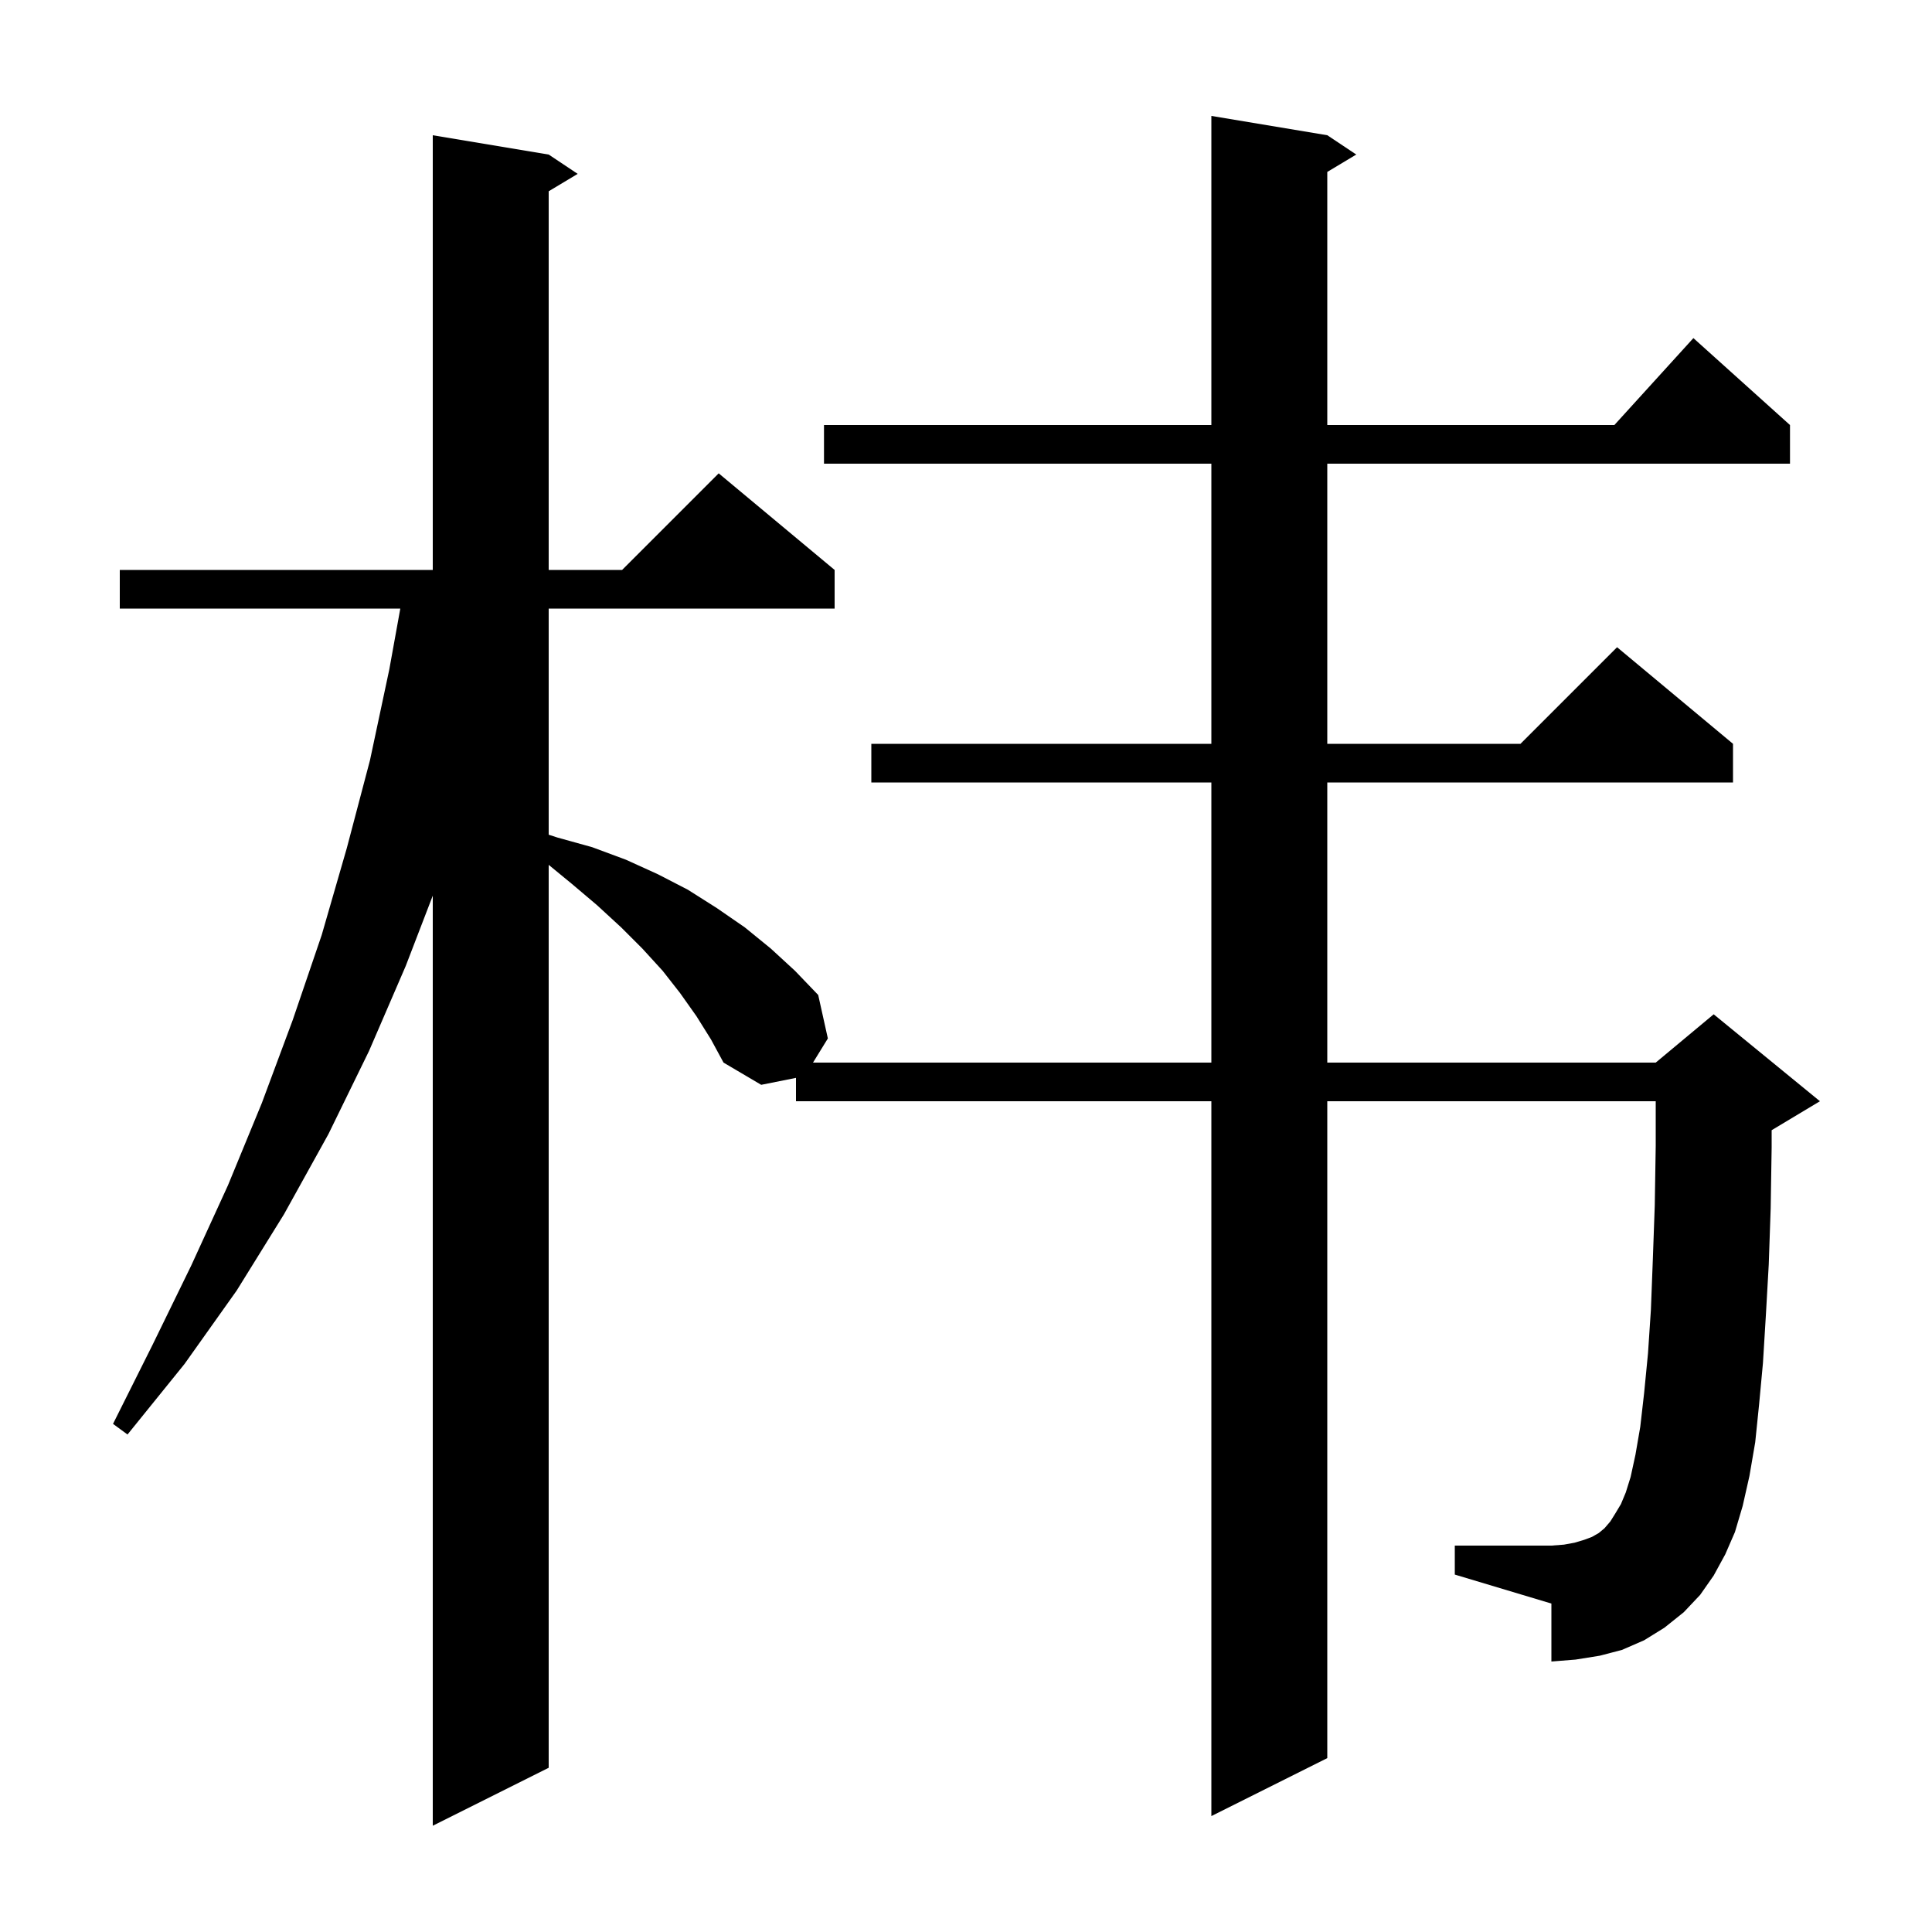
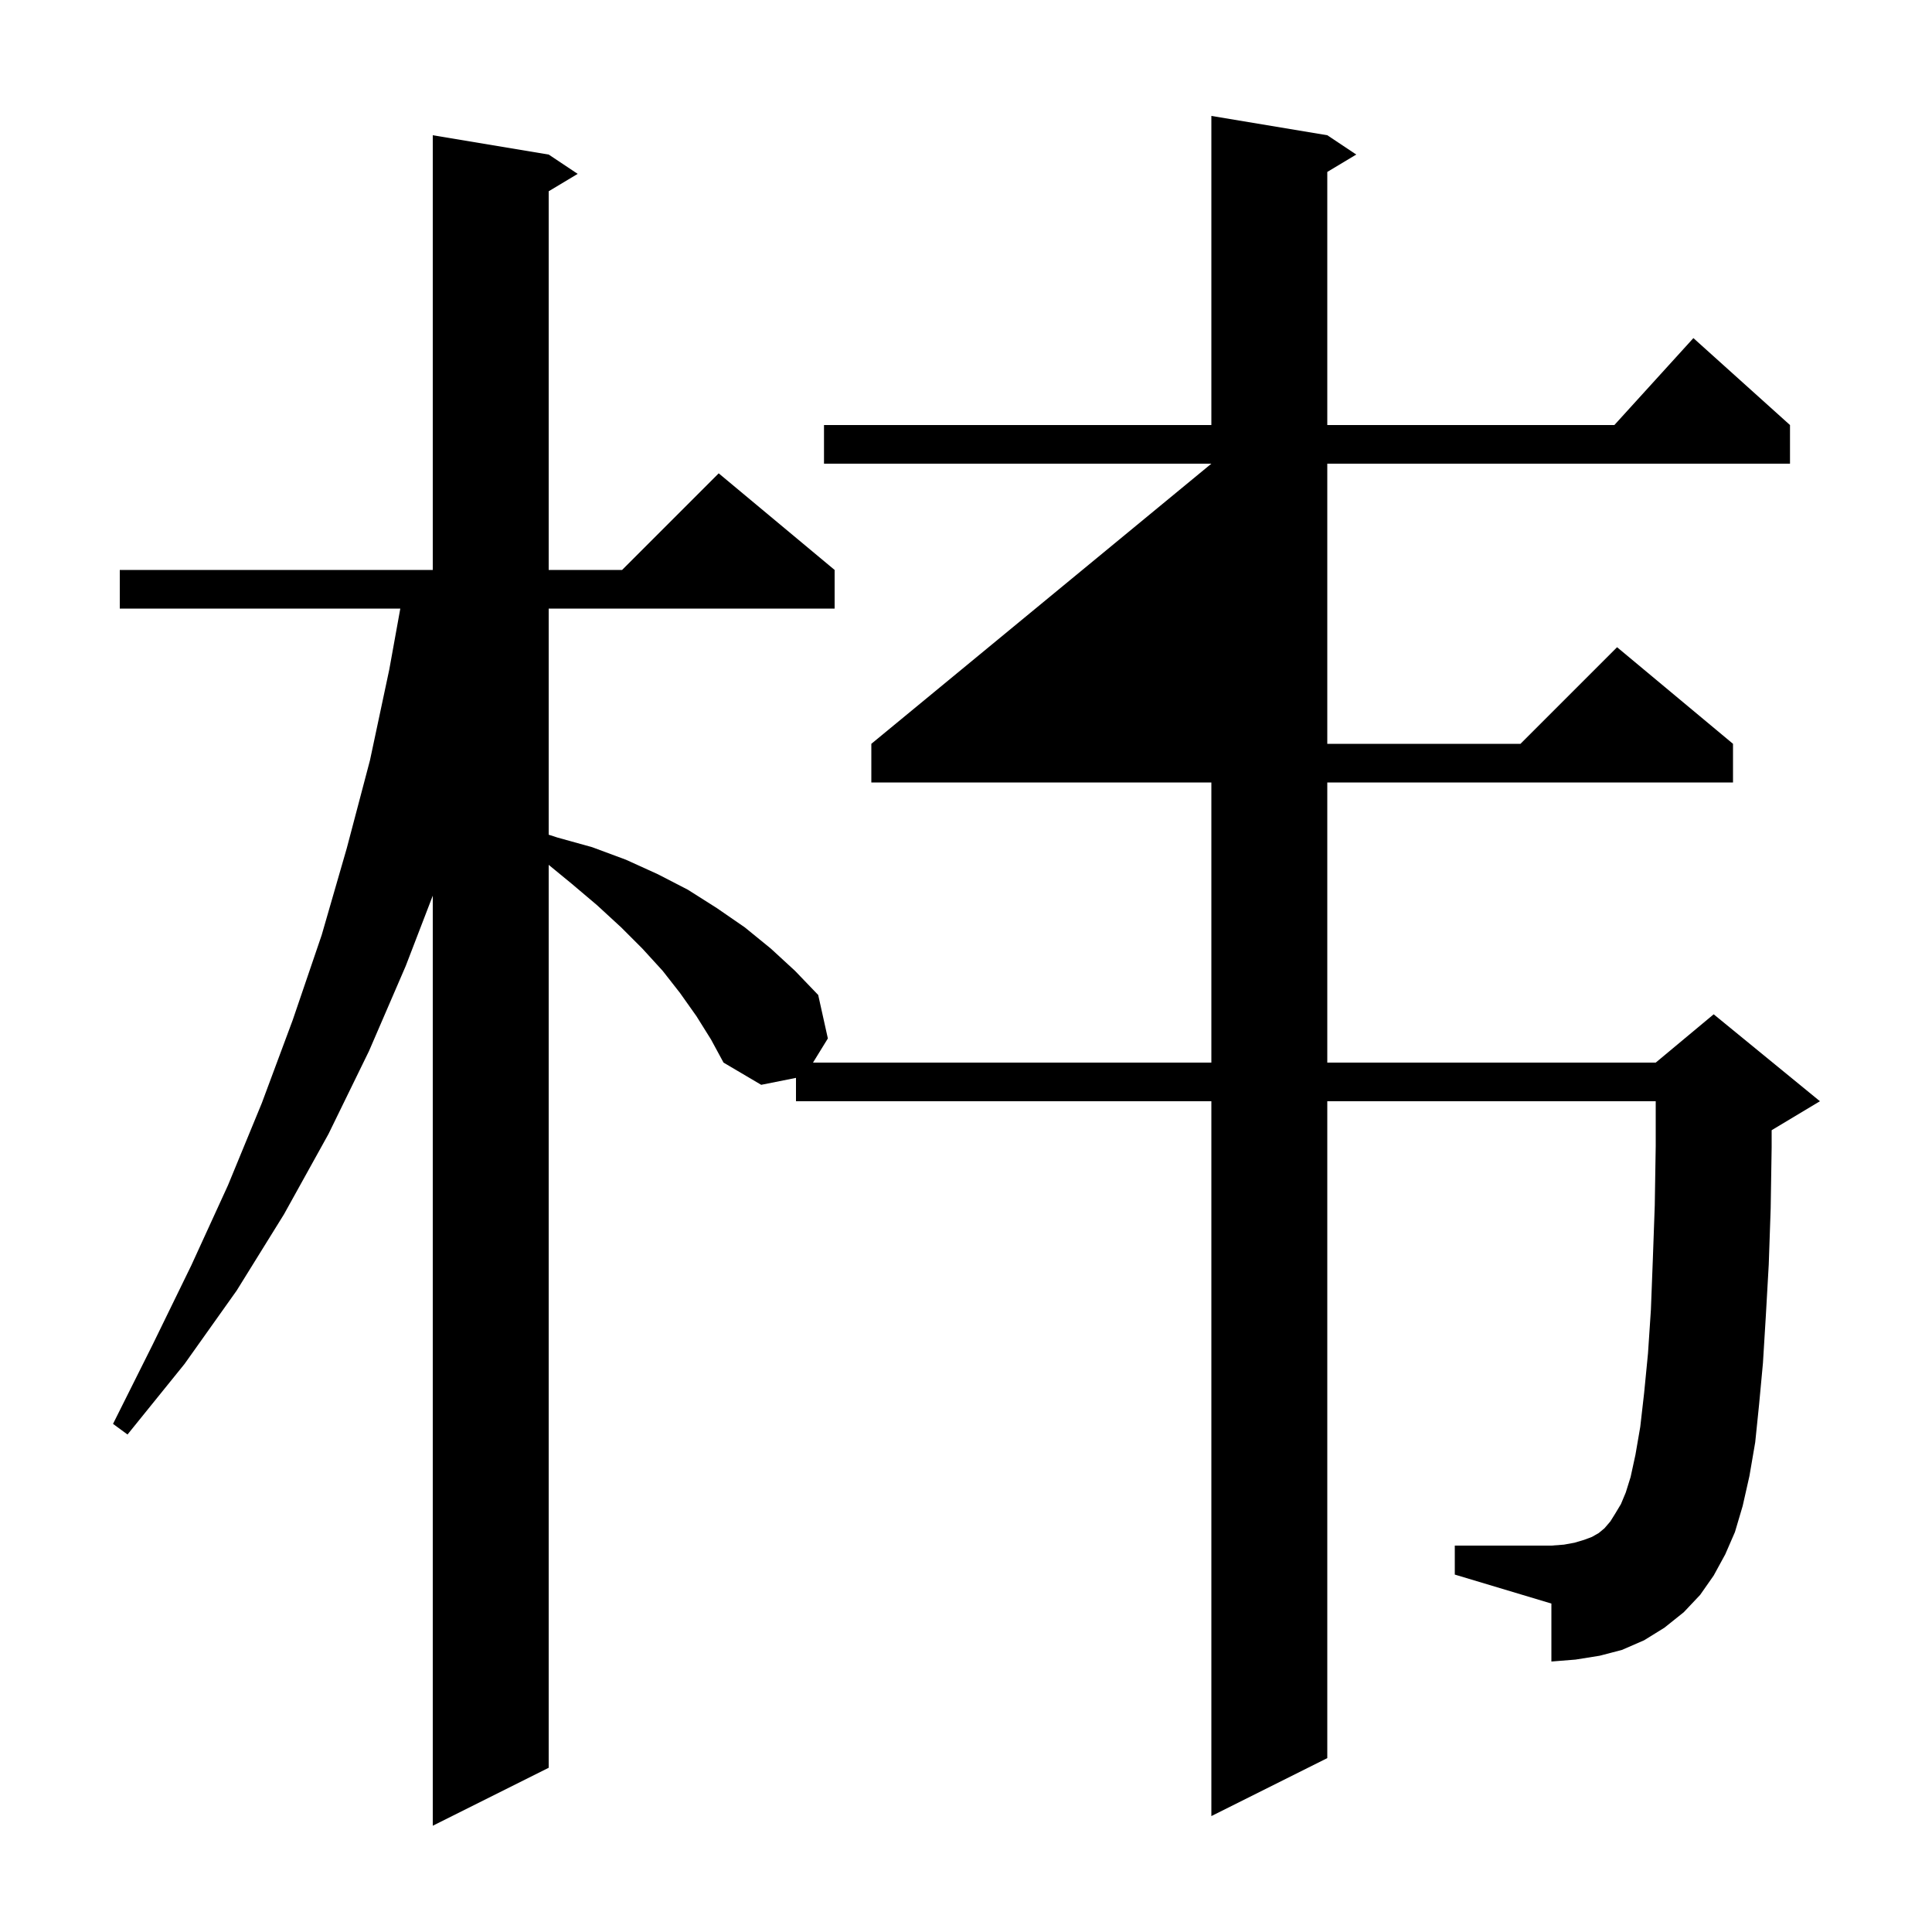
<svg xmlns="http://www.w3.org/2000/svg" version="1.1" baseProfile="full" viewBox="0 0 200 200" width="200" height="200">
  <g fill="black">
-     <path d="M 177.4 163.1 L 176.0 165.1 L 174.3 166.9 L 172.3 168.5 L 170.2 169.8 L 167.9 170.8 L 165.6 171.4 L 163.1 171.8 L 160.6 172.0 L 160.6 166.0 L 150.6 163.0 L 150.6 160.0 L 160.6 160.0 L 161.9 159.9 L 163.0 159.7 L 164.0 159.4 L 164.8 159.1 L 165.5 158.7 L 166.1 158.2 L 166.7 157.5 L 167.2 156.7 L 167.8 155.7 L 168.3 154.5 L 168.8 152.9 L 169.3 150.6 L 169.8 147.7 L 170.2 144.2 L 170.6 140.1 L 170.9 135.6 L 171.1 130.4 L 171.3 124.8 L 171.4 118.6 L 171.4 114.0 L 137.4 114.0 L 137.4 182.0 L 125.4 188.0 L 125.4 114.0 L 82.4 114.0 L 82.4 111.58 L 78.8 112.3 L 74.9 110.0 L 73.6 107.6 L 72.1 105.2 L 70.4 102.8 L 68.6 100.5 L 66.5 98.2 L 64.3 96.0 L 61.8 93.7 L 59.2 91.5 L 56.8 89.529 L 56.8 183.0 L 44.8 189.0 L 44.8 92.72 L 42.0 100.0 L 38.2 108.8 L 34.0 117.4 L 29.4 125.7 L 24.5 133.6 L 19.1 141.2 L 13.2 148.5 L 11.7 147.4 L 15.8 139.2 L 19.8 131.0 L 23.6 122.7 L 27.1 114.2 L 30.3 105.6 L 33.3 96.8 L 35.9 87.8 L 38.3 78.7 L 40.3 69.3 L 41.439 63.0 L 12.4 63.0 L 12.4 59.0 L 44.8 59.0 L 44.8 14.0 L 56.8 16.0 L 59.8 18.0 L 56.8 19.8 L 56.8 59.0 L 64.4 59.0 L 74.4 49.0 L 86.4 59.0 L 86.4 63.0 L 56.8 63.0 L 56.8 86.408 L 57.7 86.7 L 61.3 87.7 L 64.8 89.0 L 68.1 90.5 L 71.2 92.1 L 74.2 94.0 L 77.1 96.0 L 79.8 98.2 L 82.3 100.5 L 84.7 103.0 L 85.7 107.5 L 84.162 110.0 L 125.4 110.0 L 125.4 81.0 L 90.2 81.0 L 90.2 77.0 L 125.4 77.0 L 125.4 48.0 L 85.3 48.0 L 85.3 44.0 L 125.4 44.0 L 125.4 12.0 L 137.4 14.0 L 140.4 16.0 L 137.4 17.8 L 137.4 44.0 L 167.118 44.0 L 175.3 35.0 L 185.3 44.0 L 185.3 48.0 L 137.4 48.0 L 137.4 77.0 L 157.4 77.0 L 167.4 67.0 L 179.4 77.0 L 179.4 81.0 L 137.4 81.0 L 137.4 110.0 L 171.4 110.0 L 177.4 105.0 L 188.4 114.0 L 183.4 117.0 L 183.4 118.8 L 183.3 125.1 L 183.1 130.9 L 182.8 136.2 L 182.5 141.1 L 182.1 145.4 L 181.7 149.3 L 181.1 152.8 L 180.4 155.9 L 179.6 158.6 L 178.6 160.9 Z " />
+     <path d="M 177.4 163.1 L 176.0 165.1 L 174.3 166.9 L 172.3 168.5 L 170.2 169.8 L 167.9 170.8 L 165.6 171.4 L 163.1 171.8 L 160.6 172.0 L 160.6 166.0 L 150.6 163.0 L 150.6 160.0 L 160.6 160.0 L 161.9 159.9 L 163.0 159.7 L 164.0 159.4 L 164.8 159.1 L 165.5 158.7 L 166.1 158.2 L 166.7 157.5 L 167.2 156.7 L 167.8 155.7 L 168.3 154.5 L 168.8 152.9 L 169.3 150.6 L 169.8 147.7 L 170.2 144.2 L 170.6 140.1 L 170.9 135.6 L 171.1 130.4 L 171.3 124.8 L 171.4 118.6 L 171.4 114.0 L 137.4 114.0 L 137.4 182.0 L 125.4 188.0 L 125.4 114.0 L 82.4 114.0 L 82.4 111.58 L 78.8 112.3 L 74.9 110.0 L 73.6 107.6 L 72.1 105.2 L 70.4 102.8 L 68.6 100.5 L 66.5 98.2 L 64.3 96.0 L 61.8 93.7 L 59.2 91.5 L 56.8 89.529 L 56.8 183.0 L 44.8 189.0 L 44.8 92.72 L 42.0 100.0 L 38.2 108.8 L 34.0 117.4 L 29.4 125.7 L 24.5 133.6 L 19.1 141.2 L 13.2 148.5 L 11.7 147.4 L 15.8 139.2 L 19.8 131.0 L 23.6 122.7 L 27.1 114.2 L 30.3 105.6 L 33.3 96.8 L 35.9 87.8 L 38.3 78.7 L 40.3 69.3 L 41.439 63.0 L 12.4 63.0 L 12.4 59.0 L 44.8 59.0 L 44.8 14.0 L 56.8 16.0 L 59.8 18.0 L 56.8 19.8 L 56.8 59.0 L 64.4 59.0 L 74.4 49.0 L 86.4 59.0 L 86.4 63.0 L 56.8 63.0 L 56.8 86.408 L 57.7 86.7 L 61.3 87.7 L 64.8 89.0 L 68.1 90.5 L 71.2 92.1 L 74.2 94.0 L 77.1 96.0 L 79.8 98.2 L 82.3 100.5 L 84.7 103.0 L 85.7 107.5 L 84.162 110.0 L 125.4 110.0 L 125.4 81.0 L 90.2 81.0 L 90.2 77.0 L 125.4 48.0 L 85.3 48.0 L 85.3 44.0 L 125.4 44.0 L 125.4 12.0 L 137.4 14.0 L 140.4 16.0 L 137.4 17.8 L 137.4 44.0 L 167.118 44.0 L 175.3 35.0 L 185.3 44.0 L 185.3 48.0 L 137.4 48.0 L 137.4 77.0 L 157.4 77.0 L 167.4 67.0 L 179.4 77.0 L 179.4 81.0 L 137.4 81.0 L 137.4 110.0 L 171.4 110.0 L 177.4 105.0 L 188.4 114.0 L 183.4 117.0 L 183.4 118.8 L 183.3 125.1 L 183.1 130.9 L 182.8 136.2 L 182.5 141.1 L 182.1 145.4 L 181.7 149.3 L 181.1 152.8 L 180.4 155.9 L 179.6 158.6 L 178.6 160.9 Z " />
  </g>
</svg>